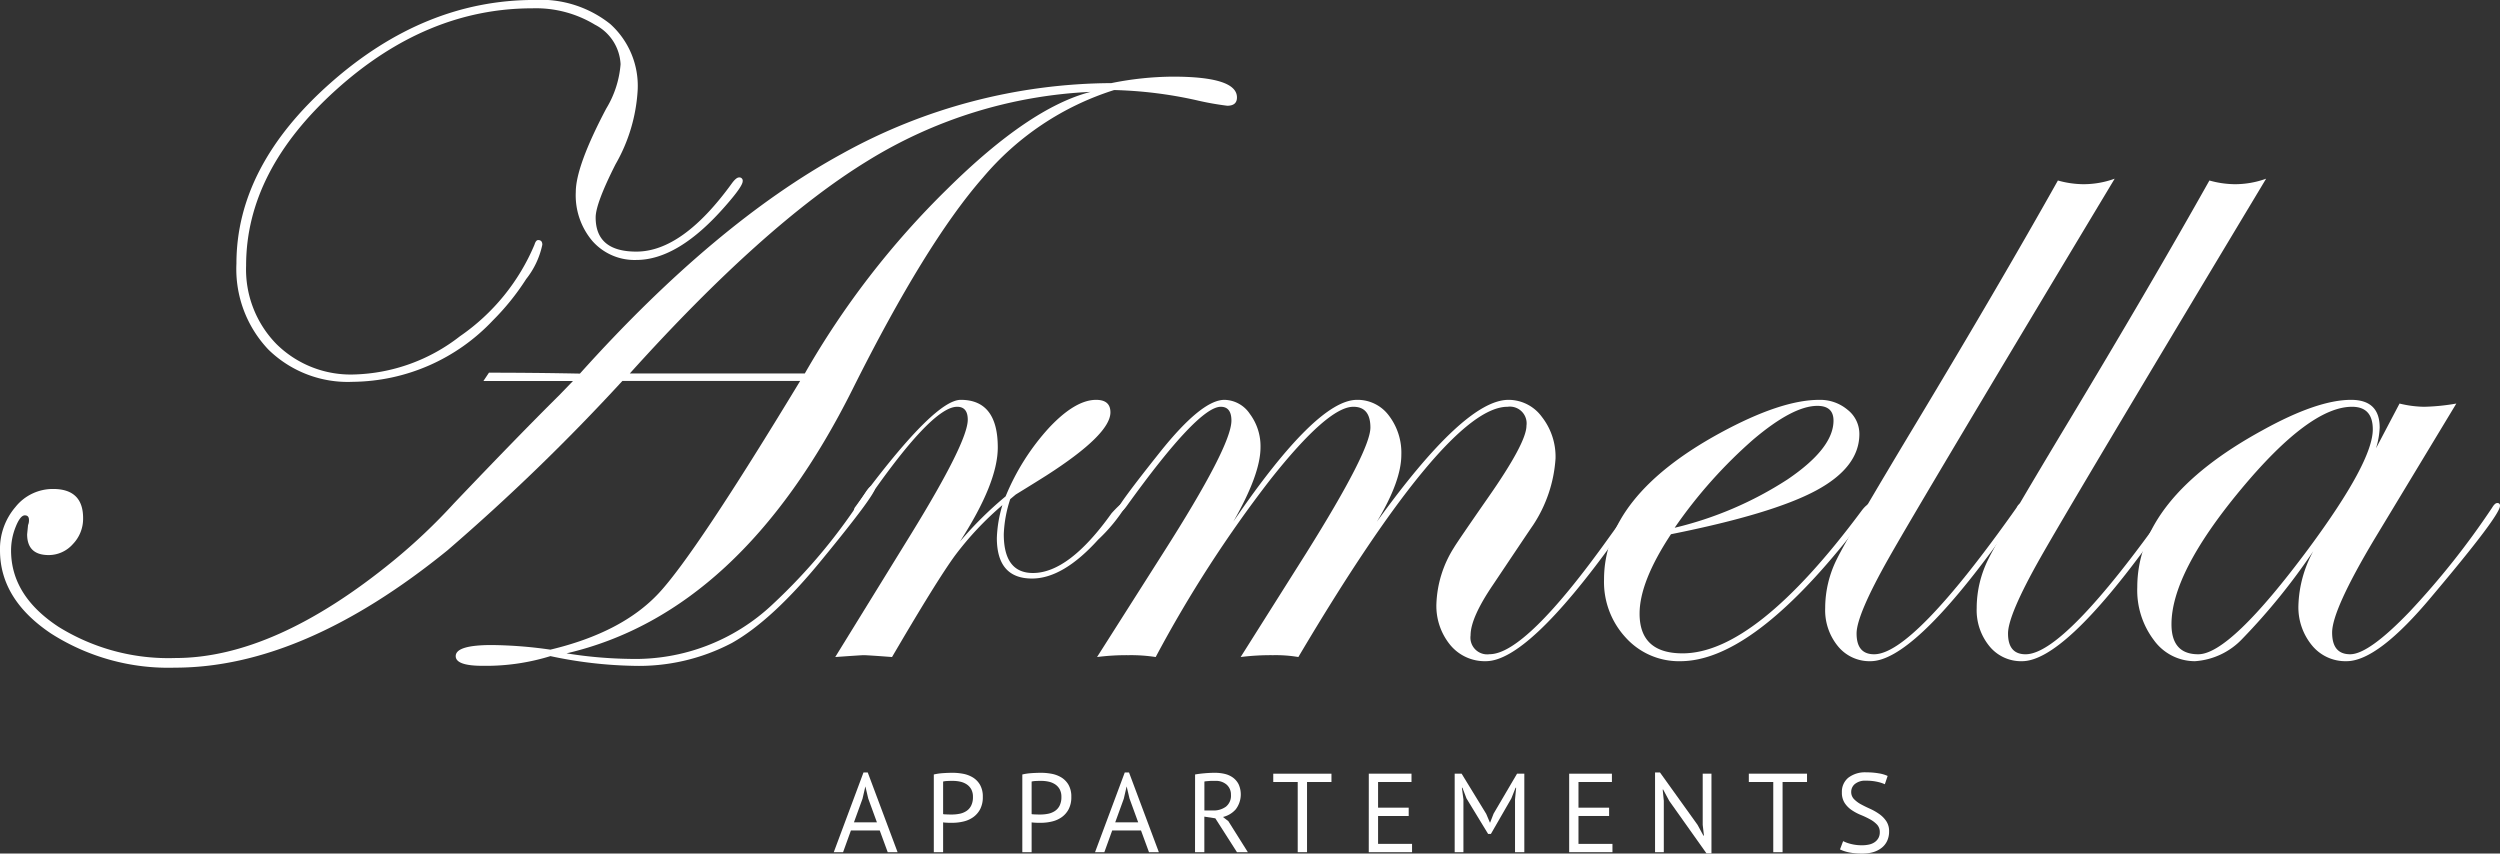
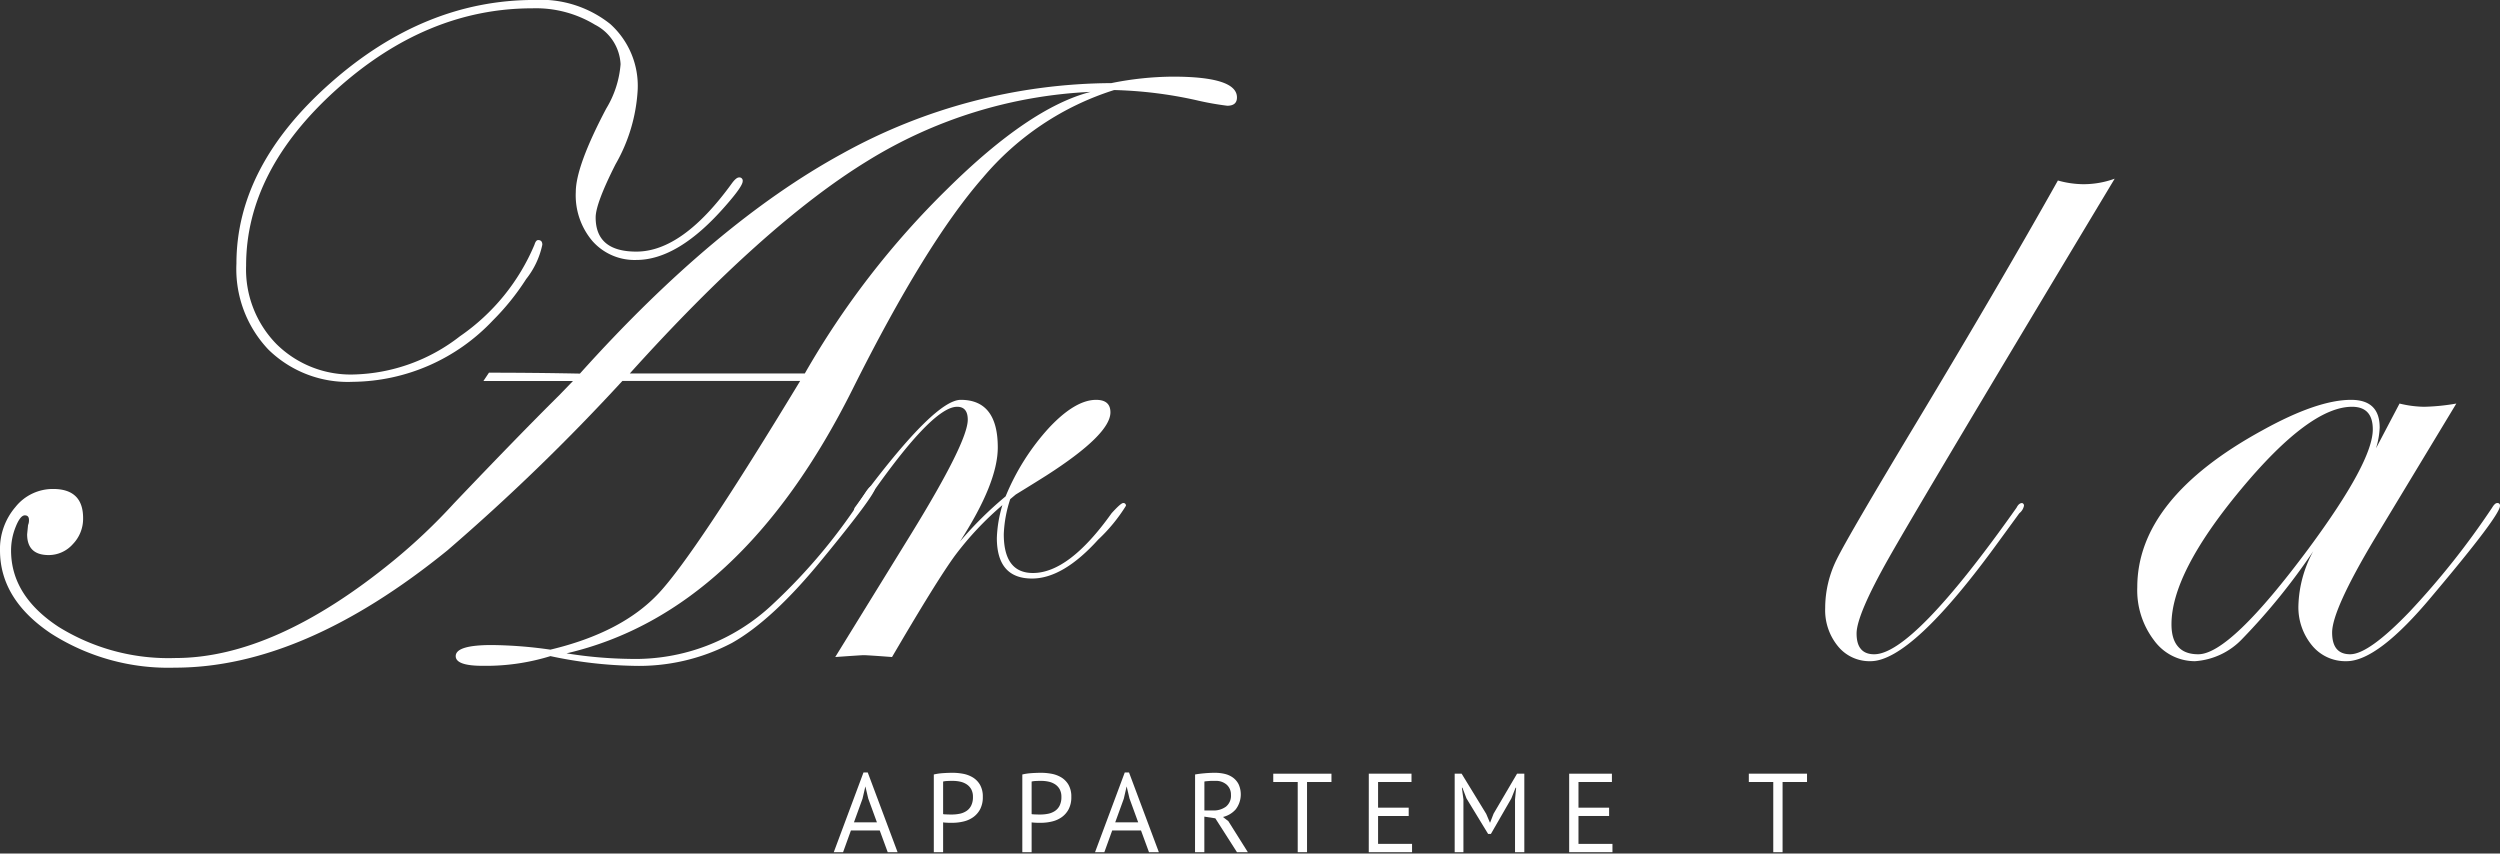
<svg xmlns="http://www.w3.org/2000/svg" width="222.947" height="76.118" viewBox="0 0 222.947 76.118">
  <rect x="0" y="0" width="222.947" height="76.118" fill="#333333" stroke="none" />
  <g id="Gruppe_1" data-name="Gruppe 1" transform="translate(-181.724 -396.192)">
    <path id="Pfad_1" data-name="Pfad 1" d="M292.035,404.88q0,.742-.865.742a25.877,25.877,0,0,1-2.759-.495,37.75,37.75,0,0,0-7.329-.905,25.23,25.23,0,0,0-11.715,7.823q-5.085,5.806-11.591,18.818-9.966,19.971-25.529,23.594a38.383,38.383,0,0,0,5.645.494,17.836,17.836,0,0,0,12.733-4.865,50.58,50.58,0,0,0,8.283-9.979c.247-.384.439-.577.577-.577.164,0,.26.056.288.165q0,.618-4.738,6.391-4.409,5.4-8.034,7.441a17.81,17.81,0,0,1-8.857,2.041,38.462,38.462,0,0,1-7.334-.864,19.442,19.442,0,0,1-6.056.864q-2.39,0-2.39-.864,0-.988,3.212-.988a38.809,38.809,0,0,1,5.23.411q6.381-1.523,9.655-5.023t12.621-18.941H237.229a186.473,186.473,0,0,1-15.606,15.111q-12.888,10.46-24.294,10.459a19.416,19.416,0,0,1-11.056-3.046q-4.549-3.048-4.549-7.413a5.739,5.739,0,0,1,1.379-3.87,4.265,4.265,0,0,1,3.355-1.606q2.678,0,2.677,2.6a3.254,3.254,0,0,1-.921,2.326,2.875,2.875,0,0,1-2.147.968q-1.923,0-1.923-1.854l.082-.823a1.043,1.043,0,0,0,.081-.453c0-.274-.122-.411-.368-.411q-.408,0-.818,1.029a5.633,5.633,0,0,0-.41,2.1q0,4.037,4.238,6.815a18.574,18.574,0,0,0,10.409,2.779q8.846,0,19.46-8.687a51.726,51.726,0,0,0,5.39-5.107q5.885-6.176,9.381-9.635l1.234-1.276h-7.988l.494-.741q3.953,0,8.112.082Q245.5,416.08,256.85,409.883a50,50,0,0,1,23.984-6.279,28.414,28.414,0,0,1,5.477-.577Q292.034,403.027,292.035,404.88Zm-44.079,7.474q0,.455-1.526,2.188-4.206,4.833-7.958,4.833a5.01,5.01,0,0,1-3.9-1.668,6.294,6.294,0,0,1-1.5-4.386q0-2.3,2.718-7.452a8.928,8.928,0,0,0,1.276-3.953,4.184,4.184,0,0,0-2.285-3.521,10.148,10.148,0,0,0-5.579-1.461q-9.431,0-17.48,7.246t-8.05,15.689a9.511,9.511,0,0,0,2.7,7,9.417,9.417,0,0,0,6.985,2.717,16.008,16.008,0,0,0,9.375-3.4,18.706,18.706,0,0,0,6.656-8.173c.082-.274.192-.412.329-.412.247,0,.371.138.371.412a7.352,7.352,0,0,1-1.442,3.067,21.718,21.718,0,0,1-2.967,3.686,17.389,17.389,0,0,1-12.486,5.476,10.118,10.118,0,0,1-7.541-2.882,10.429,10.429,0,0,1-2.843-7.659q0-8.688,8.379-16.1t18.179-7.412a9.952,9.952,0,0,1,6.774,2.141,7.416,7.416,0,0,1,2.45,5.889,14.967,14.967,0,0,1-1.977,6.629q-1.77,3.5-1.77,4.735,0,3.048,3.629,3.047,4.123,0,8.537-6.114c.247-.329.453-.5.619-.5A.292.292,0,0,1,247.956,412.354Zm31.025-7.968a41.426,41.426,0,0,0-19.929,6.177Q249.87,416.2,237.888,429.5h15.606a75.415,75.415,0,0,1,12.723-16.471Q273.546,405.786,278.981,404.386Z" fill="#fff" />
    <path id="Pfad_2" data-name="Pfad 2" d="M282.132,441.3a14.812,14.812,0,0,1-2.475,3.015q-3.135,3.471-5.9,3.47-3.135,0-3.135-3.623a11.36,11.36,0,0,1,.494-2.924,28.034,28.034,0,0,0-4.221,4.489q-1.626,2.223-5.62,9.058-2.182-.165-2.553-.165-.165,0-2.512.165l6.753-10.953q5.066-8.234,5.065-10.211,0-1.152-.949-1.153-2.31,0-8.376,8.873-.372.577-.661.577a.22.22,0,0,1-.164-.247.623.623,0,0,1,.164-.33l.743-1.031q6.351-8.46,8.62-8.46,3.3,0,3.3,4.241,0,3.171-3.377,8.4a32.85,32.85,0,0,1,4.076-4.035,20.712,20.712,0,0,1,3.891-6.136q2.326-2.469,4.18-2.47,1.275,0,1.276,1.112,0,1.975-5.723,5.641-.906.576-2.718,1.688l-.494.412a11.186,11.186,0,0,0-.576,3.129q0,3.461,2.6,3.459,3.217,0,7.014-5.33.824-.908,1.031-.908A.219.219,0,0,1,282.132,441.3Z" fill="#fff" />
-     <path id="Pfad_3" data-name="Pfad 3" d="M327.879,441.3a4.6,4.6,0,0,1-.412.66l-1.774,2.433q-7.749,10.762-11.461,10.763a3.993,3.993,0,0,1-3.173-1.441,5.487,5.487,0,0,1-1.237-3.706,9.992,9.992,0,0,1,1.565-4.983q.287-.494,3.006-4.406,3.459-4.941,3.459-6.464a1.492,1.492,0,0,0-1.688-1.688q-5.437,0-18.653,22.317a12.126,12.126,0,0,0-2.265-.165,21.465,21.465,0,0,0-2.882.165l5.847-9.265q5.723-9.139,5.724-11.2,0-1.853-1.524-1.852-2.267,0-7.412,6.506a111.3,111.3,0,0,0-10.211,15.811,14.626,14.626,0,0,0-2.43-.165,20.739,20.739,0,0,0-2.8.165l5.888-9.265q6.094-9.552,6.095-11.817,0-1.234-.95-1.235-2.022,0-8.376,8.833-.412.576-.66.576c-.11-.027-.164-.109-.164-.247q0-.371,3.794-5.137,3.711-4.643,5.732-4.643a2.786,2.786,0,0,1,2.269,1.255,4.818,4.818,0,0,1,.949,2.986q0,2.389-2.43,6.63,7.412-10.87,11.035-10.871a3.472,3.472,0,0,1,2.841,1.4,5.454,5.454,0,0,1,1.112,3.5q0,2.346-2.182,5.971,7.823-10.87,11.735-10.871a3.683,3.683,0,0,1,2.984,1.524,5.752,5.752,0,0,1,1.215,3.7,12.194,12.194,0,0,1-2.017,5.971q-.042.042-3.541,5.27-2.019,2.965-2.018,4.53a1.494,1.494,0,0,0,1.692,1.688q3.213,0,10.638-10.393l1.278-1.773.742-.907c.136-.275.275-.412.412-.412A.22.22,0,0,1,327.879,441.3Z" fill="#fff" />
-     <path id="Pfad_4" data-name="Pfad 4" d="M348.714,441.342a4.968,4.968,0,0,1-.742,1.069l-1.772,2.22q-8.531,10.525-14.631,10.526a6.384,6.384,0,0,1-4.842-2.08,7.3,7.3,0,0,1-1.957-5.209q0-7.41,10.334-13.053,5.438-2.964,8.854-2.964a3.8,3.8,0,0,1,2.532.885,2.733,2.733,0,0,1,1.05,2.162q0,2.965-3.871,5.044t-12.929,3.891q-2.8,4.242-2.8,7.083,0,3.54,3.833,3.541,6.513,0,15.952-12.7.493-.658.824-.658A.222.222,0,0,1,348.714,441.342Zm-3.48-7.638q0-1.317-1.441-1.317-2.182,0-5.744,3.026a42.479,42.479,0,0,0-6.98,7.844,32.126,32.126,0,0,0,10.047-4.3Q345.233,436.175,345.234,433.7Z" fill="#fff" />
    <path id="Pfad_5" data-name="Pfad 5" d="M370.31,412.127q-17.295,28.782-20.157,33.848t-2.861,6.712q0,1.852,1.566,1.852,3.465,0,12.7-13.073c.137-.275.3-.412.495-.412a.222.222,0,0,1,.165.247,1.128,1.128,0,0,1-.412.66l-1.774,2.433q-7.791,10.762-11.5,10.763a3.637,3.637,0,0,1-2.906-1.339,5.066,5.066,0,0,1-1.134-3.4,9.773,9.773,0,0,1,1.05-4.386q1.05-2.12,7.145-12.25,7.45-12.393,12.558-21.494a8.578,8.578,0,0,0,2.182.33A8.141,8.141,0,0,0,370.31,412.127Z" fill="#fff" />
-     <path id="Pfad_6" data-name="Pfad 6" d="M383.815,412.127q-17.293,28.782-20.156,33.848t-2.861,6.712q0,1.852,1.566,1.852,3.465,0,12.7-13.073c.138-.275.3-.412.5-.412a.222.222,0,0,1,.165.247,1.125,1.125,0,0,1-.413.66l-1.773,2.433q-7.791,10.762-11.5,10.763a3.635,3.635,0,0,1-2.906-1.339,5.066,5.066,0,0,1-1.134-3.4,9.773,9.773,0,0,1,1.05-4.386q1.05-2.12,7.144-12.25,7.452-12.393,12.559-21.494a8.578,8.578,0,0,0,2.182.33A8.131,8.131,0,0,0,383.815,412.127Z" fill="#fff" />
    <path id="Pfad_7" data-name="Pfad 7" d="M404.671,441.3q0,.867-6.018,8-4.865,5.856-7.668,5.856a3.847,3.847,0,0,1-3.091-1.421,5.334,5.334,0,0,1-1.2-3.561,10.727,10.727,0,0,1,1.319-4.819,56.3,56.3,0,0,1-6.3,7.783,6.4,6.4,0,0,1-4.241,2.018,4.508,4.508,0,0,1-3.665-1.874,7.358,7.358,0,0,1-1.483-4.715q0-7.9,11.159-14,4.9-2.717,7.906-2.717,2.553,0,2.552,2.47a7.109,7.109,0,0,1-.329,1.854l2.1-3.994a9.759,9.759,0,0,0,2.182.288,18.736,18.736,0,0,0,2.883-.288l-7.288,12.064q-3.789,6.342-3.789,8.359,0,1.936,1.609,1.935,1.648,0,5.278-3.773a70.94,70.94,0,0,0,7.381-9.3q.246-.412.453-.412A.218.218,0,0,1,404.671,441.3Zm-11.344-6.815q0-2.016-1.852-2.017-3.791,0-9.945,7.412t-6.156,11.981q0,2.678,2.389,2.677,2.84,0,9.841-9.43Q393.327,437.369,393.327,434.486Z" fill="#fff" />
  </g>
  <g id="Gruppe_2" data-name="Gruppe 2" transform="translate(-181.724 -396.192)">
    <path id="Pfad_8" data-name="Pfad 8" d="M260.177,470.25h-2.568l-.7,1.939h-.83l2.65-7.109h.38l2.66,7.109h-.88Zm-2.3-.721h2.05l-.776-2.13-.249-1.059h-.01l-.249,1.08Z" fill="#fff" />
    <path id="Pfad_9" data-name="Pfad 9" d="M265,465.26a4.925,4.925,0,0,1,.82-.12c.293-.02.583-.031.87-.031a5.1,5.1,0,0,1,.935.09,2.583,2.583,0,0,1,.865.33,1.872,1.872,0,0,1,.635.66,2.109,2.109,0,0,1,.245,1.071,2.312,2.312,0,0,1-.23,1.08,2.042,2.042,0,0,1-.61.715,2.466,2.466,0,0,1-.87.394,4.231,4.231,0,0,1-1.01.12h-.165c-.077,0-.157,0-.24-.005s-.165-.007-.245-.014a1.619,1.619,0,0,1-.17-.021v2.66H265Zm1.71.57c-.173,0-.34,0-.5.01a1.691,1.691,0,0,0-.38.05v2.9a.5.5,0,0,0,.16.024l.23.01c.08,0,.156.006.23.006h.16a3.5,3.5,0,0,0,.675-.065,1.715,1.715,0,0,0,.605-.236,1.234,1.234,0,0,0,.435-.479,1.674,1.674,0,0,0,.165-.79,1.387,1.387,0,0,0-.155-.686,1.253,1.253,0,0,0-.41-.439,1.719,1.719,0,0,0-.575-.236A3.1,3.1,0,0,0,266.713,465.83Z" fill="#fff" />
    <path id="Pfad_10" data-name="Pfad 10" d="M272.893,465.26a4.925,4.925,0,0,1,.82-.12c.293-.02.583-.031.87-.031a5.1,5.1,0,0,1,.935.09,2.582,2.582,0,0,1,.865.33,1.871,1.871,0,0,1,.635.66,2.109,2.109,0,0,1,.245,1.071,2.312,2.312,0,0,1-.23,1.08,2.043,2.043,0,0,1-.61.715,2.466,2.466,0,0,1-.87.394,4.231,4.231,0,0,1-1.01.12h-.165c-.077,0-.157,0-.24-.005s-.165-.007-.245-.014a1.62,1.62,0,0,1-.17-.021v2.66h-.83Zm1.71.57c-.173,0-.34,0-.5.01a1.692,1.692,0,0,0-.38.05v2.9a.506.506,0,0,0,.16.024l.23.01c.08,0,.157.006.23.006h.16a3.487,3.487,0,0,0,.675-.065,1.715,1.715,0,0,0,.6-.236,1.234,1.234,0,0,0,.435-.479,1.674,1.674,0,0,0,.165-.79,1.387,1.387,0,0,0-.155-.686,1.244,1.244,0,0,0-.41-.439,1.718,1.718,0,0,0-.575-.236A3.1,3.1,0,0,0,274.6,465.83Z" fill="#fff" />
    <path id="Pfad_11" data-name="Pfad 11" d="M283.477,470.25h-2.568l-.7,1.939h-.83l2.65-7.109h.38l2.66,7.109h-.88Zm-2.3-.721h2.05l-.776-2.13-.249-1.059h-.01l-.249,1.08Z" fill="#fff" />
    <path id="Pfad_12" data-name="Pfad 12" d="M288.3,465.26c.253-.047.545-.083.875-.111s.631-.04.9-.04a3.767,3.767,0,0,1,.875.1,2.016,2.016,0,0,1,.729.33,1.686,1.686,0,0,1,.506.6,2.2,2.2,0,0,1-.26,2.23,2.175,2.175,0,0,1-1.141.68l.48.37,1.741,2.769h-.971l-1.929-3.019-.98-.15v3.169h-.83Zm1.8.57h-.27c-.094,0-.184,0-.271.01l-.244.019a.962.962,0,0,0-.185.031v2.58h.78a1.844,1.844,0,0,0,1.14-.34,1.243,1.243,0,0,0,.449-1.061,1.172,1.172,0,0,0-.369-.889A1.439,1.439,0,0,0,290.1,465.83Z" fill="#fff" />
    <path id="Pfad_13" data-name="Pfad 13" d="M300.462,465.93h-2.179v6.259h-.83V465.93h-2.181v-.741h5.19Z" fill="#fff" />
    <path id="Pfad_14" data-name="Pfad 14" d="M303.792,465.189H307.6v.741h-2.981v2.29h2.731v.74h-2.731v2.489h3.03v.74h-3.86Z" fill="#fff" />
    <path id="Pfad_15" data-name="Pfad 15" d="M316.832,467.489l.1-1.05h-.05l-.38.96-1.82,3.161h-.25l-1.93-3.17-.36-.951h-.05l.139,1.04v4.71h-.78v-7h.62l2.191,3.581.33.78h.019l.311-.8,2.09-3.561h.649v7h-.829Z" fill="#fff" />
    <path id="Pfad_16" data-name="Pfad 16" d="M321.661,465.189h3.811v.741h-2.981v2.29h2.731v.74h-2.731v2.489h3.03v.74h-3.86Z" fill="#fff" />
-     <path id="Pfad_17" data-name="Pfad 17" d="M330.582,467.609l-.54-1.009H330l.1,1.009v4.58h-.781V465.08h.441l3.349,4.67.521.96h.05l-.111-.96v-4.561h.781V472.3h-.44Z" fill="#fff" />
    <path id="Pfad_18" data-name="Pfad 18" d="M342.872,465.93h-2.18v6.259h-.83V465.93h-2.18v-.741h5.19Z" fill="#fff" />
-     <path id="Pfad_19" data-name="Pfad 19" d="M349.361,470.41a.955.955,0,0,0-.25-.685,2.483,2.483,0,0,0-.625-.47,7.8,7.8,0,0,0-.814-.385,4.468,4.468,0,0,1-.816-.435,2.3,2.3,0,0,1-.625-.63,1.687,1.687,0,0,1-.25-.955,1.611,1.611,0,0,1,.571-1.3,2.441,2.441,0,0,1,1.62-.481,6.275,6.275,0,0,1,1.109.091,2.988,2.988,0,0,1,.781.23l-.25.74a3.205,3.205,0,0,0-.675-.217,4.456,4.456,0,0,0-1.005-.1,1.446,1.446,0,0,0-.99.294.908.908,0,0,0-.33.7.9.9,0,0,0,.25.649,2.566,2.566,0,0,0,.625.466q.375.205.815.4a5.008,5.008,0,0,1,.814.466,2.449,2.449,0,0,1,.625.635,1.6,1.6,0,0,1,.25.92,1.96,1.96,0,0,1-.16.809,1.683,1.683,0,0,1-.469.621,2.223,2.223,0,0,1-.75.4,3.305,3.305,0,0,1-1,.14,5.545,5.545,0,0,1-1.241-.116,3.3,3.3,0,0,1-.759-.255l.28-.74a3.173,3.173,0,0,0,.679.249,3.88,3.88,0,0,0,1.01.121,2.843,2.843,0,0,0,.62-.064,1.408,1.408,0,0,0,.5-.21,1.093,1.093,0,0,0,.335-.365A1.032,1.032,0,0,0,349.361,470.41Z" fill="#fff" />
  </g>
</svg>